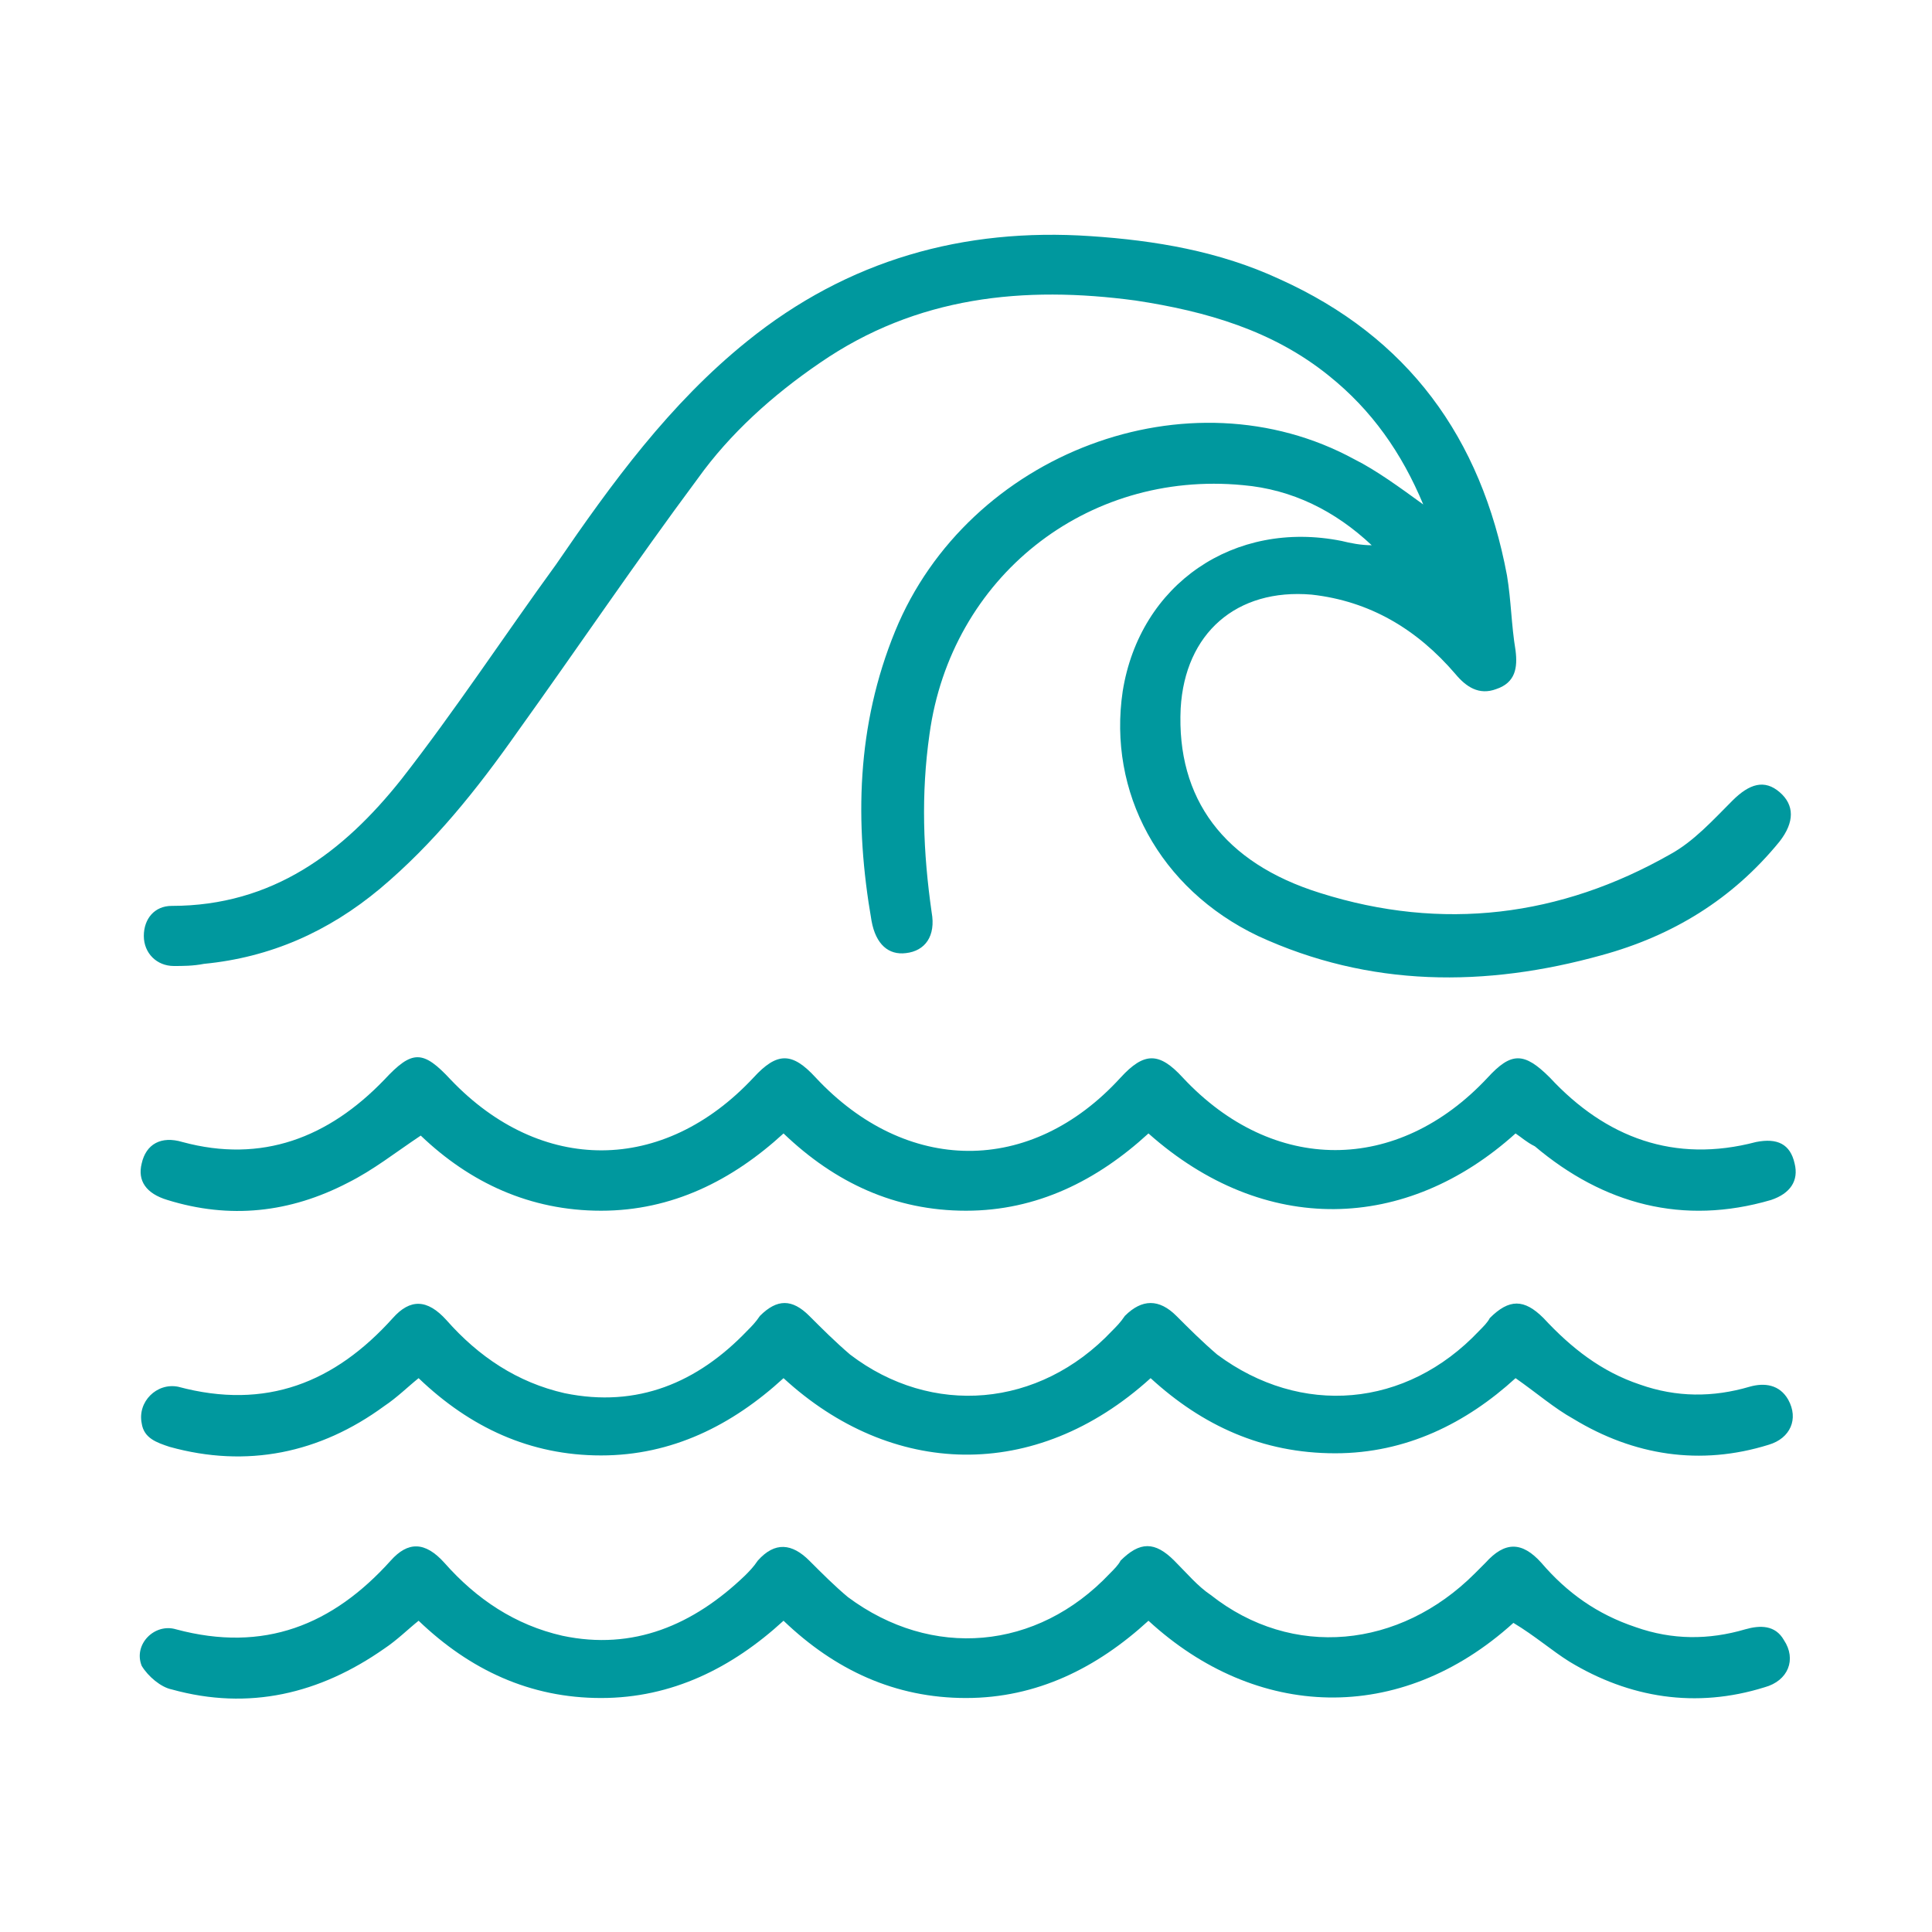
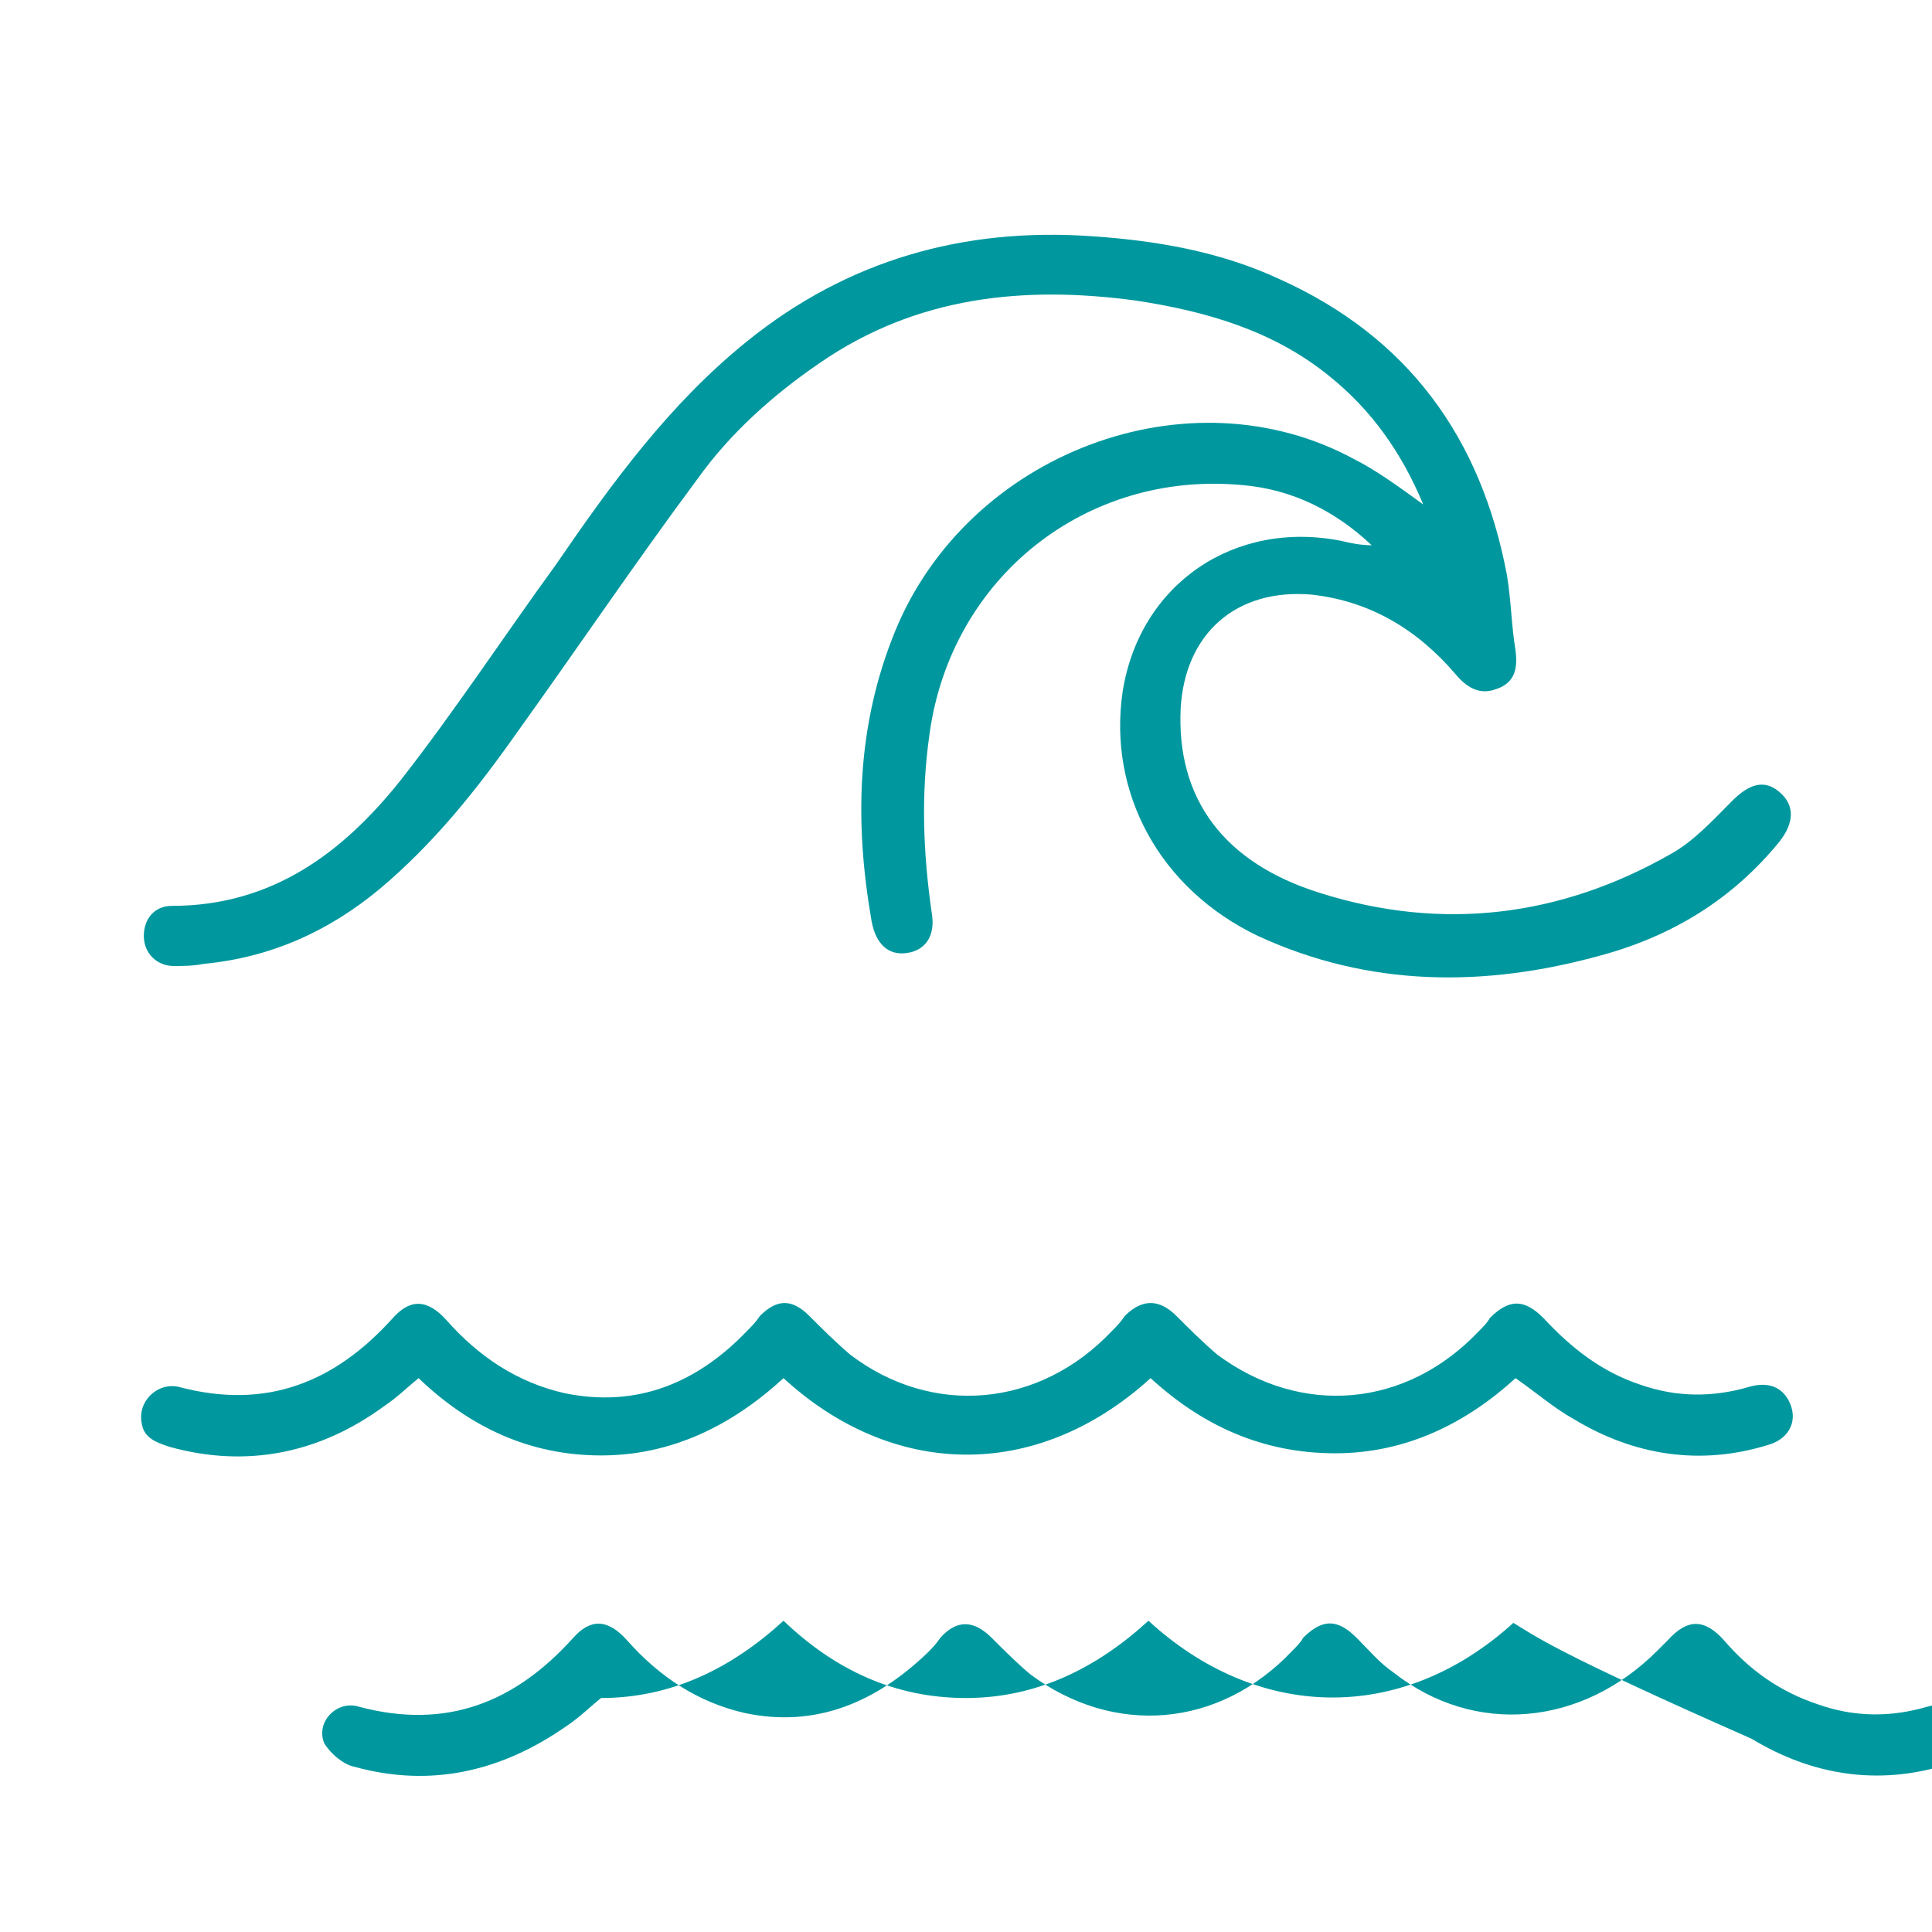
<svg xmlns="http://www.w3.org/2000/svg" version="1.1" id="Layer_1" x="0px" y="0px" viewBox="0 0 90 90" style="enable-background:new 0 0 90 90;" xml:space="preserve">
  <style type="text/css">
	.st0{fill:#00989E;}
</style>
  <g id="BKqy9d_00000095302825971086349440000006882432159540316569_">
    <g>
-       <path class="st0" d="M57-67c0,1.8,0,3.6,0,5.4c0,1.4-0.4,2-1.8,1.1c-3.2-1.9-6.5-3.8-9.8-5.6c-1.2-0.7-1.1-1.2,0-2    c2.8-1.8,2.8-1.9,1-4.9c-1.8-3.1-3.6-6.2-5.4-9.4c-2.4-4.2-5.8-4.2-8.2-0.1c-3.2,5.6-6.5,11.1-9.6,16.7c-1,1.9-1.9,1.1-3.1,0.4    c-1.1-0.6-2.2-0.9-1.1-2.7c3.4-5.6,6.6-11.4,9.9-17C33-91.7,41-91.7,44.9-85c2.1,3.6,4.3,7.3,6.3,11c0.8,1.5,1.5,2,3.1,0.9    c2.5-1.7,2.7-1.5,2.7,1.6C57-70,57-68.5,57-67C57-67,57-67,57-67z" />
      <path class="st0" d="M57.9-24.4c-2.1,0-4.2,0.1-6.3,0c-1.9-0.2-2.6,0.3-2.5,2.4c0.2,2.8,0,2.9-2.4,1.5c-2.9-1.7-5.8-3.4-8.8-5    c-1.3-0.7-1.7-1.3-0.1-2.2c3.2-1.8,6.4-3.6,9.6-5.5c1.4-0.8,1.8-0.4,1.8,1.1c0,0.5,0.1,1,0,1.4c-0.3,1.5,0.4,1.8,1.8,1.8    c4.5-0.1,8.9,0,13.4,0c4,0,5.7-3.1,3.7-6.6c-3.3-5.7-6.5-11.4-9.9-17.1c-1.2-1.9,0.1-2.2,1.2-2.9c1.1-0.7,1.9-1.3,2.9,0.4    c3.2,5.8,6.7,11.5,9.9,17.3c3.7,6.6-0.3,13.4-7.9,13.4C62.1-24.4,60-24.4,57.9-24.4z" />
      <path class="st0" d="M19.3-24.4c-3.3,0-6.6,0-9.9,0c-7-0.1-11.1-7-7.7-13.1c2.2-3.9,4.3-7.8,6.7-11.6c1-1.7,0.7-2.3-0.9-3.1    c-2.6-1.4-2.5-1.5,0-3c2.8-1.6,5.7-3.3,8.5-5c1.5-0.9,2.1-0.6,2,1.2c-0.1,3.5-0.1,7.1,0,10.6c0,1.8-0.6,2.3-2,1.1    c-2.1-1.8-3.1-1-4.2,1.2c-1.8,3.6-4,6.9-5.9,10.4c-2,3.6-0.2,6.6,3.9,6.6c6.5,0,13,0.1,19.5,0c2.1-0.1,1.9,1.1,2,2.4    c0.1,1.5,0,2.5-2,2.3C26-24.5,22.6-24.4,19.3-24.4z" />
    </g>
  </g>
  <g id="RA6hrL_00000037660665480384564340000005346756698462125733_">
    <g>
-       <path class="st0" d="M116.6-104.9c-0.5-2.4-1-4.7-1.3-7.1c-0.4-2.4-0.6-4.8-0.9-7.1c-0.1-1.2,0.7-1.8,1.8-1.3    c6.7,2.6,13.2,5.7,19,10c2.5,1.8,4.7,3.9,6.3,6.3c2.1-1.2,4.2-2.6,6.3-3.7c6.4-3.2,13.2-5.2,20.2-6.9c0.8-0.2,1.5-0.4,2.3-0.5    c1.1-0.2,1.9,0.7,1.5,1.7c-2.3,6.1-5.1,12.1-8.3,17.8c-0.4,0.8-1.2,1-1.8,0.6c-0.6-0.4-0.8-1.1-0.3-1.9c2.7-4.7,4.9-9.6,7-14.5    c0.1-0.2,0.2-0.4,0.3-0.8c-9.1,2.4-18,4.8-25.5,10.3c0.5,1.9,1,3.6,1.6,5.4c1.1-0.7,2.3-1.4,3.5-2.1c0.9-0.5,1.8-0.2,2,0.7    c0.2,0.7-0.2,1.2-0.7,1.5c-1.6,0.9-3.1,1.9-4.6,2.9c-0.3,0.2-0.6,0.6-0.7,0.9c-0.8,1.5-1.5,3-2.3,4.7c0.9,0.2,1.9,0.5,3,0.7    c2.5,0.5,5,0.7,7.4,0.1c0.9-0.2,1.8-0.7,2.7-1.1c0.8-0.4,1.5-0.3,1.9,0.3c0.4,0.7,0.2,1.4-0.6,1.8c-0.7,0.4-1.5,0.8-2.3,1.2    c2.4,9.2,1,17.8-4.6,25.6c-4.3,6-10.2,9.7-17.5,11.4c-14.5,3.2-29.1-5-34-19.1c-2.7-7.8-2.2-15.5,1.5-22.9    C102.9-97.4,108.9-102.3,116.6-104.9z M117.2-117.4c0,0.4,0,0.7,0,0.9c0.6,4.7,1.4,9.3,2.7,13.8c1,3.3,2.1,6.5,4.1,9.4    c1.7,2.5,3.8,4.5,6.7,5.4c1.8,0.6,3.7,0.6,5.7,0.1c-0.3-0.3-0.5-0.6-0.7-0.8c-1.9-2.3-3.8-4.5-5.7-6.8c-0.7-0.8-0.6-1.7,0.2-2.1    c0.6-0.3,1.2-0.2,1.7,0.5c2.1,2.5,4.1,5,6.2,7.4c0.2,0.2,0.4,0.4,0.5,0.6c3.5-3.1,4.2-7.5,2-11.8c-1.6-3-3.9-5.3-6.6-7.4    c-4.6-3.5-9.7-6.1-14.9-8.4C118.5-116.9,117.9-117.1,117.2-117.4z M116.4-77.3c0-0.3,0-0.6,0-0.9c0.2-5.8,0.7-11.6,2.3-17.1    c0.3-1.1,0.4-2.1-0.1-3.2c-0.5-1.3-0.9-2.6-1.4-3.9c-5.2,1.5-10.9,5.4-14.6,11.3c-2.6,4.2-4,8.8-4.1,13.8    C104.6-77.3,110.5-77.3,116.4-77.3z M98.7-74.7c0.6,6.6,3.2,12.2,7.8,16.9c0.3,0.3,0.5,0.3,0.8,0.1c2.4-1.2,5-2.1,7.6-2.7    c1-0.2,2-0.4,2.8-0.6c-0.5-4.6-1-9.1-1.5-13.7C110.5-74.7,104.7-74.7,98.7-74.7z M135.8-61c0,0,0.1,0,0.2,0.1    c3,0.5,5.9,1.3,8.7,2.5c0.2,0.1,0.6-0.1,0.8-0.3c2.6-2.9,4.5-6.2,5.7-10c0.6-1.9,1-3.9,1.1-5.9c-5.1,0-10.1,0-15,0    C136.8-70.2,136.3-65.6,135.8-61z M119.3-74.2c0.1,4.3,0.7,8.4,1.7,12.4c2-0.1,3.9-0.3,5.7-0.3c1.9,0,3.8,0.2,5.7,0.3    c1.1-4,1.6-8.2,1.7-12.4C129.2-74.2,124.3-74.2,119.3-74.2z M134.6-77.3c-0.1-2.5-0.3-5-0.4-7.5c-6.3,0-10.3-3.6-13.3-8.7    c-1.3,5.4-1.8,10.7-1.9,16.2C124.2-77.3,129.4-77.3,134.6-77.3z M136.8-85.2c0.1,2.6,0.3,5.2,0.4,7.8c5.1,0,10.1,0,15.3,0    c0-2.5-0.4-4.9-1.1-7.2c-3.3,0.4-6.4-0.1-9.5-0.9c0.3,1,0.1,1.6-0.5,1.9c-0.6,0.3-1.2,0.1-1.8-0.6c-0.3-0.4-0.6-0.8-1-1.2    c-0.1-0.1-0.4-0.3-0.5-0.2C137.5-85.4,137.1-85.3,136.8-85.2z M132.5-59c-2.2-0.7-8.9-0.8-11.5-0.1c0.7,2.6,1.5,5.1,3.1,7.3    c1.8,2.6,3.6,2.5,5.4,0C131-54,131.8-56.5,132.5-59z M118.6-58.4c-2,0-8.3,1.9-9.5,2.9c3.9,3,8.2,4.8,13.1,5.4    C120.4-52.7,119.4-55.6,118.6-58.4z M132.1-50.7c4-1,7.7-2.9,10.9-5.6c0-0.1,0-0.2,0-0.3c-2.6-0.7-5.2-1.4-7.7-2    C134.2-55.9,133.1-53.3,132.1-50.7z" />
-     </g>
+       </g>
  </g>
  <g id="_x37_TFcxz_00000121281525275019630480000006915653956968540065_">
    <g>
      <path class="st0" d="M57.5-253.7c0.9,0.9,1.7,1.8,2.6,2.6c0.3,0.3,0.8,0.6,1.3,0.6c9.2,1.2,16.7,5.5,22.4,12.9    c4,5.1,6.2,11,6.7,17.5c0,0.4,0.1,0.7,0.1,1.1c1.9,0,3.9,0,6,0c-3.3,4.9-6.4,9.6-9.6,14.5c-2.9-4.3-5.7-8.5-8.6-12.9    c-0.8,2-1.5,3.8-2.3,5.6c-1.9,4.9-5.7,7.5-11,7.5c-2.1,0-4.1,0-6.3,0c0,1.3,0,2.6,0,3.9c0,0.7,0,1.4,0,2.1    c0.1,1.3-0.4,2.4-1.3,3.3c-0.1,0.1-0.3,0.3-0.4,0.4c0,0,0,0.1,0,0.2c1.4,0,2.7,0,4.1,0c0,0.8,0,1.6,0,2.5c-1.3,0-2.6,0-3.8,0    c-1.5,0-3.1,0-4.6,0c-1.1,0-2.2-0.3-3.1-0.9c-0.6-0.4-1.2-0.8-1.8-1.2c-0.9-0.6-1.3-0.4-1.8,0.4c-0.7,1.2-1.4,2.4-2.1,3.6    c10.3,5.9,27.3,3.2,34.6-11c2.1,1.2,4.2,2.4,6.3,3.6c-7.2,14.4-26.9,23-44.6,13.8c-1,1.7-2,3.4-3,5.2c-2.4-5.4-4.8-10.7-7.2-16    c1.6-0.1,3.1-0.1,4.7-0.2c2.6-0.1,5.2-0.2,7.9-0.3c0.3,0,0.8-0.2,1-0.5c1.5-1.7,3.8-2,5.7-0.8c0.6,0.4,1.3,0.9,1.9,1.3    c1.1,0.7,2,0.6,2.9-0.3c0.4-0.4,0.8-0.9,1.3-1.2c1-0.8,1.1-1.7,0.9-2.9c-1.8,0-3.7,0-5.5,0c-1.6,0-3.2,0-4.8-0.6    c-3.1-1.1-5.4-3.1-6.7-6.2c-1-2.5-2-5-3-7.4c-0.1-0.1-0.1-0.3-0.1-0.5c2.5,0,4.9,0,7.4,0c1.5,0,3.1,0,4.6,0.2    c3.5,0.7,6.1,2.8,7.7,6c0.1,0.1,0.1,0.3,0.3,0.6c0-0.4,0-0.5,0-0.6c0-3.7,0-7.5,0-11.2c0-0.3-0.2-0.7-0.5-0.9    c-1.6-1.4-3.4-2.6-4.9-4.2c-6.1-6.8-5.9-16.9,0.5-23.5C53.3-249.6,55.4-251.6,57.5-253.7z M67.5-241.2c0.1,0.3,0.1,0.5,0.2,0.7    c1.7,5.8,0.6,11.1-3.1,15.9c-1.5,1.9-3.4,3.3-5.3,4.7c-0.4,0.3-0.6,0.6-0.6,1.2c0,1.8,0,3.5,0,5.3c0,0.4,0,0.9,0,1.5    c0.2-0.2,0.2-0.3,0.2-0.4c2.1-4.3,5.6-6.5,10.4-6.5c4.3,0,8.6,0,12.8,0c0.3,0,0.6,0,0.9,0C82.7-228.5,76.5-237.5,67.5-241.2z     M57.6-250.1c-1.6,1.6-3.3,3-4.7,4.6c-4.8,5.2-5.3,12.9-1.1,18.7c1.2,1.7,2.7,3,4.5,4.2c0-0.8,0-1.5,0-2.3c0-0.6-0.2-1-0.6-1.5    c-1.3-1.3-2.6-2.6-3.9-3.9c0.6-0.6,1.2-1.2,1.8-1.9c0.9,0.9,1.7,1.8,2.7,2.8c0-1.7,0-3.3,0-4.8c0-0.2-0.2-0.5-0.4-0.6    c-0.8-0.8-1.6-1.6-2.4-2.4c-1-1-1.9-1.9-2.8-2.8c0.6-0.6,1.1-1.2,1.8-2c1.3,1.3,2.5,2.7,3.9,4.1c0-1.9,0-3.7,0-5.4    c0.8,0,1.6,0,2.4,0c0,3,0,6,0,9c0.1,0,0.1,0.1,0.2,0.1c0.8-0.9,1.7-1.8,2.4-2.6c0.7,0.6,1.2,1.1,1.9,1.7c-0.8,0.8-1.5,1.6-2.3,2.3    c-1.8,1.4-2.5,3.1-2.2,5.3c0.2,1.6,0,3.2,0,4.9c0.6-0.4,1.1-0.8,1.5-1.1c5.5-4.2,7.4-11.8,4.5-18C63-245.2,60-247.4,57.6-250.1z     M39.3-186.9c7.2,4.3,14.9,5.8,23.1,3.9c8.2-1.9,14.5-6.4,19.1-13.5c-0.8-0.4-1.4-0.8-2.1-1.2c-9,13.8-26.8,16.5-38.8,8.6    c0.6-1.1,1.2-2.1,1.9-3.3c-3,0.1-5.8,0.2-8.8,0.3c1.3,2.8,2.5,5.5,3.8,8.4C38-184.8,38.6-185.8,39.3-186.9z M88.1-216.4    c0.2-7.5-2-14.2-6.5-20c-4.6-5.8-10.5-9.5-17.8-11.2c0.8,1.1,1.4,2,2.1,2.9c0,0,0.1,0.1,0.1,0.1c0.2,0.1,0.4,0.2,0.6,0.3    c9.5,3.5,15.6,10.2,18.3,19.9c0.7,2.6,0.9,5.2,0.8,7.9c-1.2,0-2.5,0-3.8,0c1.7,2.6,3.4,5,5,7.6c1.7-2.6,3.3-5,5-7.6    C90.5-216.4,89.3-216.4,88.1-216.4z M47.9-208.1c-0.3-1.1-0.7-1.9-0.9-2.8c-0.1-0.5-0.4-0.6-0.9-0.6c-1.3,0-2.5,0-3.8,0    c-0.8,0-1.7,0-2.6,0c0.7,1.8,1.4,3.4,2.1,5.1c0.3,0.6,0.7,1.2,1.1,1.7c0.1,0.1,0.4,0.3,0.6,0.3c1.2-0.3,2.3-0.7,3.6-1.2    c-1.3-0.8-2.5-1.6-3.7-2.4c0.4-0.7,0.9-1.4,1.3-2C45.7-209.5,46.7-208.8,47.9-208.1z M67.9-210.6c1.2,0.4,2.2,0.7,3.3,1.1    c0.5,0.2,0.7,0.1,1-0.3c1.5-2,2-4.4,3.1-6.6c-2.3,0-4.4,0-6.5,0c-0.2,0-0.6,0.1-0.6,0.3c-0.4,1-0.7,2-1.1,3.2    c1.2-0.8,2.2-1.4,3.3-2.1c0.5,0.7,0.9,1.4,1.3,2.1C70.3-212.2,69.2-211.4,67.9-210.6z M65.3-215.6c-3,1.5-4.2,4.1-5.2,7    c1.2-0.8,2.3-1.5,3.4-2.2c0.1-0.1,0.2-0.2,0.3-0.4C64.2-212.5,64.7-214,65.3-215.6z M49.7-210.7c0.5,1.6,1,3,1.5,4.4    c0,0.1,0.1,0.3,0.2,0.4c1.1,0.7,2.2,1.4,3.4,2.2C53.9-206.6,52.7-209.2,49.7-210.7z M53-201.9c-1-0.6-2-1.3-3-1.9    c-0.1-0.1-0.3-0.1-0.5-0.1c-1.3,0.4-2.5,0.8-3.9,1.3C48.1-201.4,50.6-201.9,53-201.9z M69.2-207.6c-1.4-0.5-2.6-0.9-3.9-1.3    c-0.1,0-0.2,0-0.3,0c-1.1,0.7-2.1,1.4-3.2,2C64.4-206.8,66.8-206.3,69.2-207.6z" />
      <path class="st0" d="M35-245.7c-1-1.7-1.9-3.4-3-5.2c5.8,0.4,11.5,0.7,17.3,1.1c-2.6,5.2-5.1,10.3-7.7,15.6c-1-1.7-2-3.4-2.9-5.1    c-10.2,6.1-16.3,21.6-7.8,35.5c-2.1,1.2-4.2,2.4-6.3,3.7c-4.7-7.8-6.2-16.1-4.2-24.9C22.4-233.9,27.4-240.7,35-245.7z M38.3-244.8    c-7.4,4-12.4,10-14.9,18c-2.5,8-1.7,15.8,2.1,23.3c0.4-0.2,0.8-0.4,1.1-0.6c0.3-0.2,0.6-0.4,1-0.6c-3.4-7-4.1-14.1-1.8-21.5    c2.3-7.4,7-12.8,13.8-16.5c0.7,1.1,1.3,2.2,1.9,3.3c1.4-2.8,2.7-5.4,4-8.1c-3.1-0.2-6-0.4-9.1-0.6    C37.1-246.9,37.7-245.9,38.3-244.8z" />
      <path class="st0" d="M70.9-196.9c-3.2,0-6.4,0-9.7,0c0-0.8,0-1.6,0-2.4c3.2,0,6.4,0,9.7,0C70.9-198.5,70.9-197.7,70.9-196.9z" />
      <path class="st0" d="M66-194.4c0,0.2,0,0.4,0,0.6c0,0.6,0,1.1,0,1.7c-0.8,0-1.6,0-2.4,0c0-0.7,0-1.5,0-2.3    C64.4-194.4,65.2-194.4,66-194.4z" />
    </g>
  </g>
  <g id="wKQ9Cw_00000078040748933635937630000006655617228236479647_">
    <g>
      <path class="st0" d="M66.3,23.5c-1-2.4-2.4-4.4-4.4-6c-2.6-2.1-5.7-3-9-3.5c-5.2-0.7-10.2-0.2-14.7,2.9c-2.2,1.5-4.2,3.3-5.7,5.4    c-2.9,3.9-5.6,7.9-8.4,11.8c-1.9,2.7-3.9,5.2-6.4,7.3c-2.4,2-5.1,3.2-8.2,3.5C9,45,8.5,45,8.1,45c-0.8,0-1.4-0.6-1.4-1.4    c0-0.8,0.5-1.4,1.3-1.4c4.7,0,8-2.5,10.7-5.9c2.5-3.2,4.8-6.7,7.2-10c2.6-3.8,5.3-7.5,8.9-10.4c4.7-3.8,10.1-5.3,16-4.9    c3,0.2,6,0.7,8.8,2c6,2.7,9.4,7.4,10.6,13.8c0.2,1.2,0.2,2.3,0.4,3.5c0.1,0.8,0,1.5-0.9,1.8c-0.8,0.3-1.4-0.1-1.9-0.7    c-1.8-2.1-4-3.4-6.7-3.7c-3.5-0.3-5.9,1.8-6.1,5.3c-0.2,4.2,2,7.2,6.5,8.6c5.7,1.8,11.2,1.1,16.3-1.8c1.1-0.6,2-1.6,2.9-2.5    c0.8-0.8,1.5-1,2.2-0.4c0.7,0.6,0.7,1.4,0,2.3c-2.2,2.7-5,4.4-8.3,5.3c-5.4,1.5-10.8,1.5-16-0.9c-4.6-2.2-7-6.7-6.3-11.4    c0.8-5,5.2-8,10.2-7c0.4,0.1,0.9,0.2,1.4,0.2c-1.7-1.6-3.7-2.6-6-2.8c-7.3-0.7-13.6,4.3-14.6,11.6c-0.4,2.8-0.3,5.5,0.1,8.3    c0.2,1.1-0.3,1.8-1.2,1.9c-0.8,0.1-1.4-0.4-1.6-1.5c-0.8-4.6-0.7-9.1,1.1-13.5c3.4-8.3,13.7-12.2,21.4-8    C64.1,21.9,65.2,22.7,66.3,23.5z" />
-       <path class="st0" d="M70.6,52.8c-5.1,4.6-11.7,4.8-17.1,0c-2.4,2.2-5.2,3.6-8.5,3.6c-3.3,0-6.1-1.3-8.5-3.6    c-2.4,2.2-5.2,3.6-8.5,3.6c-3.3,0-6.1-1.3-8.4-3.5c-1.2,0.8-2.2,1.6-3.4,2.2c-2.7,1.4-5.5,1.7-8.4,0.8c-1-0.3-1.4-0.9-1.2-1.7    c0.2-0.9,0.9-1.3,1.9-1c3.7,1,6.8-0.2,9.4-2.9c1.3-1.4,1.8-1.4,3.1,0c4.2,4.4,9.9,4.4,14.1-0.1c1.1-1.2,1.8-1.2,2.9,0    c4.2,4.5,10,4.6,14.2,0c1.1-1.2,1.8-1.2,2.9,0c4.2,4.5,10,4.5,14.2,0c1.1-1.2,1.7-1.2,2.9,0c2.6,2.8,5.8,4,9.6,3    c1-0.2,1.6,0.1,1.8,1c0.2,0.8-0.2,1.4-1.1,1.7c-4.1,1.2-7.8,0.2-11-2.5C71.1,53.2,70.9,53,70.6,52.8z" />
      <path class="st0" d="M53.6,64.2c-5.4,4.9-12.1,4.6-17.1,0c-2.4,2.2-5.2,3.6-8.5,3.6c-3.3,0-6.1-1.3-8.5-3.6    c-0.5,0.4-1,0.9-1.6,1.3c-3,2.2-6.4,2.9-10,1.9c-0.6-0.2-1.2-0.4-1.3-1.1c-0.2-1,0.7-1.9,1.7-1.7c4.1,1.1,7.3-0.2,10-3.2    c0.8-0.9,1.6-0.9,2.5,0.1c1.5,1.7,3.3,2.9,5.5,3.4c3.4,0.7,6.2-0.5,8.5-2.9c0.2-0.2,0.4-0.4,0.6-0.7c0.8-0.8,1.5-0.8,2.3,0    c0.6,0.6,1.2,1.2,1.9,1.8c3.8,2.9,8.8,2.5,12.2-1.1c0.2-0.2,0.4-0.4,0.6-0.7c0.8-0.8,1.6-0.8,2.4,0c0.6,0.6,1.2,1.2,1.9,1.8    c3.9,2.9,8.8,2.5,12.2-1.1c0.2-0.2,0.4-0.4,0.5-0.6c0.9-0.9,1.6-0.9,2.5,0c1.3,1.4,2.7,2.5,4.5,3.1c1.7,0.6,3.4,0.6,5.1,0.1    c0.7-0.2,1.4-0.1,1.8,0.6c0.5,0.9,0.1,1.8-0.9,2.1c-3.2,1-6.3,0.5-9.1-1.2c-0.9-0.5-1.7-1.2-2.7-1.9c-2.3,2.1-5.1,3.5-8.4,3.5    C58.8,67.7,56,66.4,53.6,64.2z" />
-       <path class="st0" d="M70.5,75.6c-5.3,4.8-12,4.5-17-0.1c-2.4,2.2-5.2,3.6-8.5,3.6c-3.3,0-6.1-1.3-8.5-3.6    c-2.4,2.2-5.2,3.6-8.5,3.6c-3.3,0-6.1-1.3-8.5-3.6c-0.5,0.4-1,0.9-1.6,1.3c-3,2.1-6.3,2.9-9.9,1.9c-0.5-0.1-1.1-0.6-1.4-1.1    c-0.4-1,0.6-2,1.6-1.7c4.1,1.1,7.3-0.2,10-3.2c0.8-0.9,1.6-0.9,2.5,0.1c1.5,1.7,3.3,2.9,5.5,3.4c3.3,0.7,6.1-0.5,8.5-2.8    c0.2-0.2,0.4-0.4,0.6-0.7c0.8-0.9,1.6-0.8,2.4,0c0.6,0.6,1.2,1.2,1.8,1.7c3.9,2.9,8.8,2.5,12.2-1.1c0.2-0.2,0.4-0.4,0.5-0.6    c0.9-0.9,1.6-0.9,2.5,0c0.6,0.6,1.1,1.2,1.7,1.6c3.8,3,8.8,2.5,12.3-1c0.2-0.2,0.3-0.3,0.5-0.5c0.9-1,1.7-1,2.6,0    c1.2,1.4,2.6,2.4,4.4,3c1.7,0.6,3.4,0.6,5.1,0.1c0.7-0.2,1.4-0.2,1.8,0.5c0.6,0.9,0.2,1.9-0.9,2.2c-3.2,1-6.3,0.5-9.1-1.2    C72.3,76.9,71.5,76.2,70.5,75.6z" />
+       <path class="st0" d="M70.5,75.6c-5.3,4.8-12,4.5-17-0.1c-2.4,2.2-5.2,3.6-8.5,3.6c-3.3,0-6.1-1.3-8.5-3.6    c-2.4,2.2-5.2,3.6-8.5,3.6c-0.5,0.4-1,0.9-1.6,1.3c-3,2.1-6.3,2.9-9.9,1.9c-0.5-0.1-1.1-0.6-1.4-1.1    c-0.4-1,0.6-2,1.6-1.7c4.1,1.1,7.3-0.2,10-3.2c0.8-0.9,1.6-0.9,2.5,0.1c1.5,1.7,3.3,2.9,5.5,3.4c3.3,0.7,6.1-0.5,8.5-2.8    c0.2-0.2,0.4-0.4,0.6-0.7c0.8-0.9,1.6-0.8,2.4,0c0.6,0.6,1.2,1.2,1.8,1.7c3.9,2.9,8.8,2.5,12.2-1.1c0.2-0.2,0.4-0.4,0.5-0.6    c0.9-0.9,1.6-0.9,2.5,0c0.6,0.6,1.1,1.2,1.7,1.6c3.8,3,8.8,2.5,12.3-1c0.2-0.2,0.3-0.3,0.5-0.5c0.9-1,1.7-1,2.6,0    c1.2,1.4,2.6,2.4,4.4,3c1.7,0.6,3.4,0.6,5.1,0.1c0.7-0.2,1.4-0.2,1.8,0.5c0.6,0.9,0.2,1.9-0.9,2.2c-3.2,1-6.3,0.5-9.1-1.2    C72.3,76.9,71.5,76.2,70.5,75.6z" />
    </g>
  </g>
</svg>